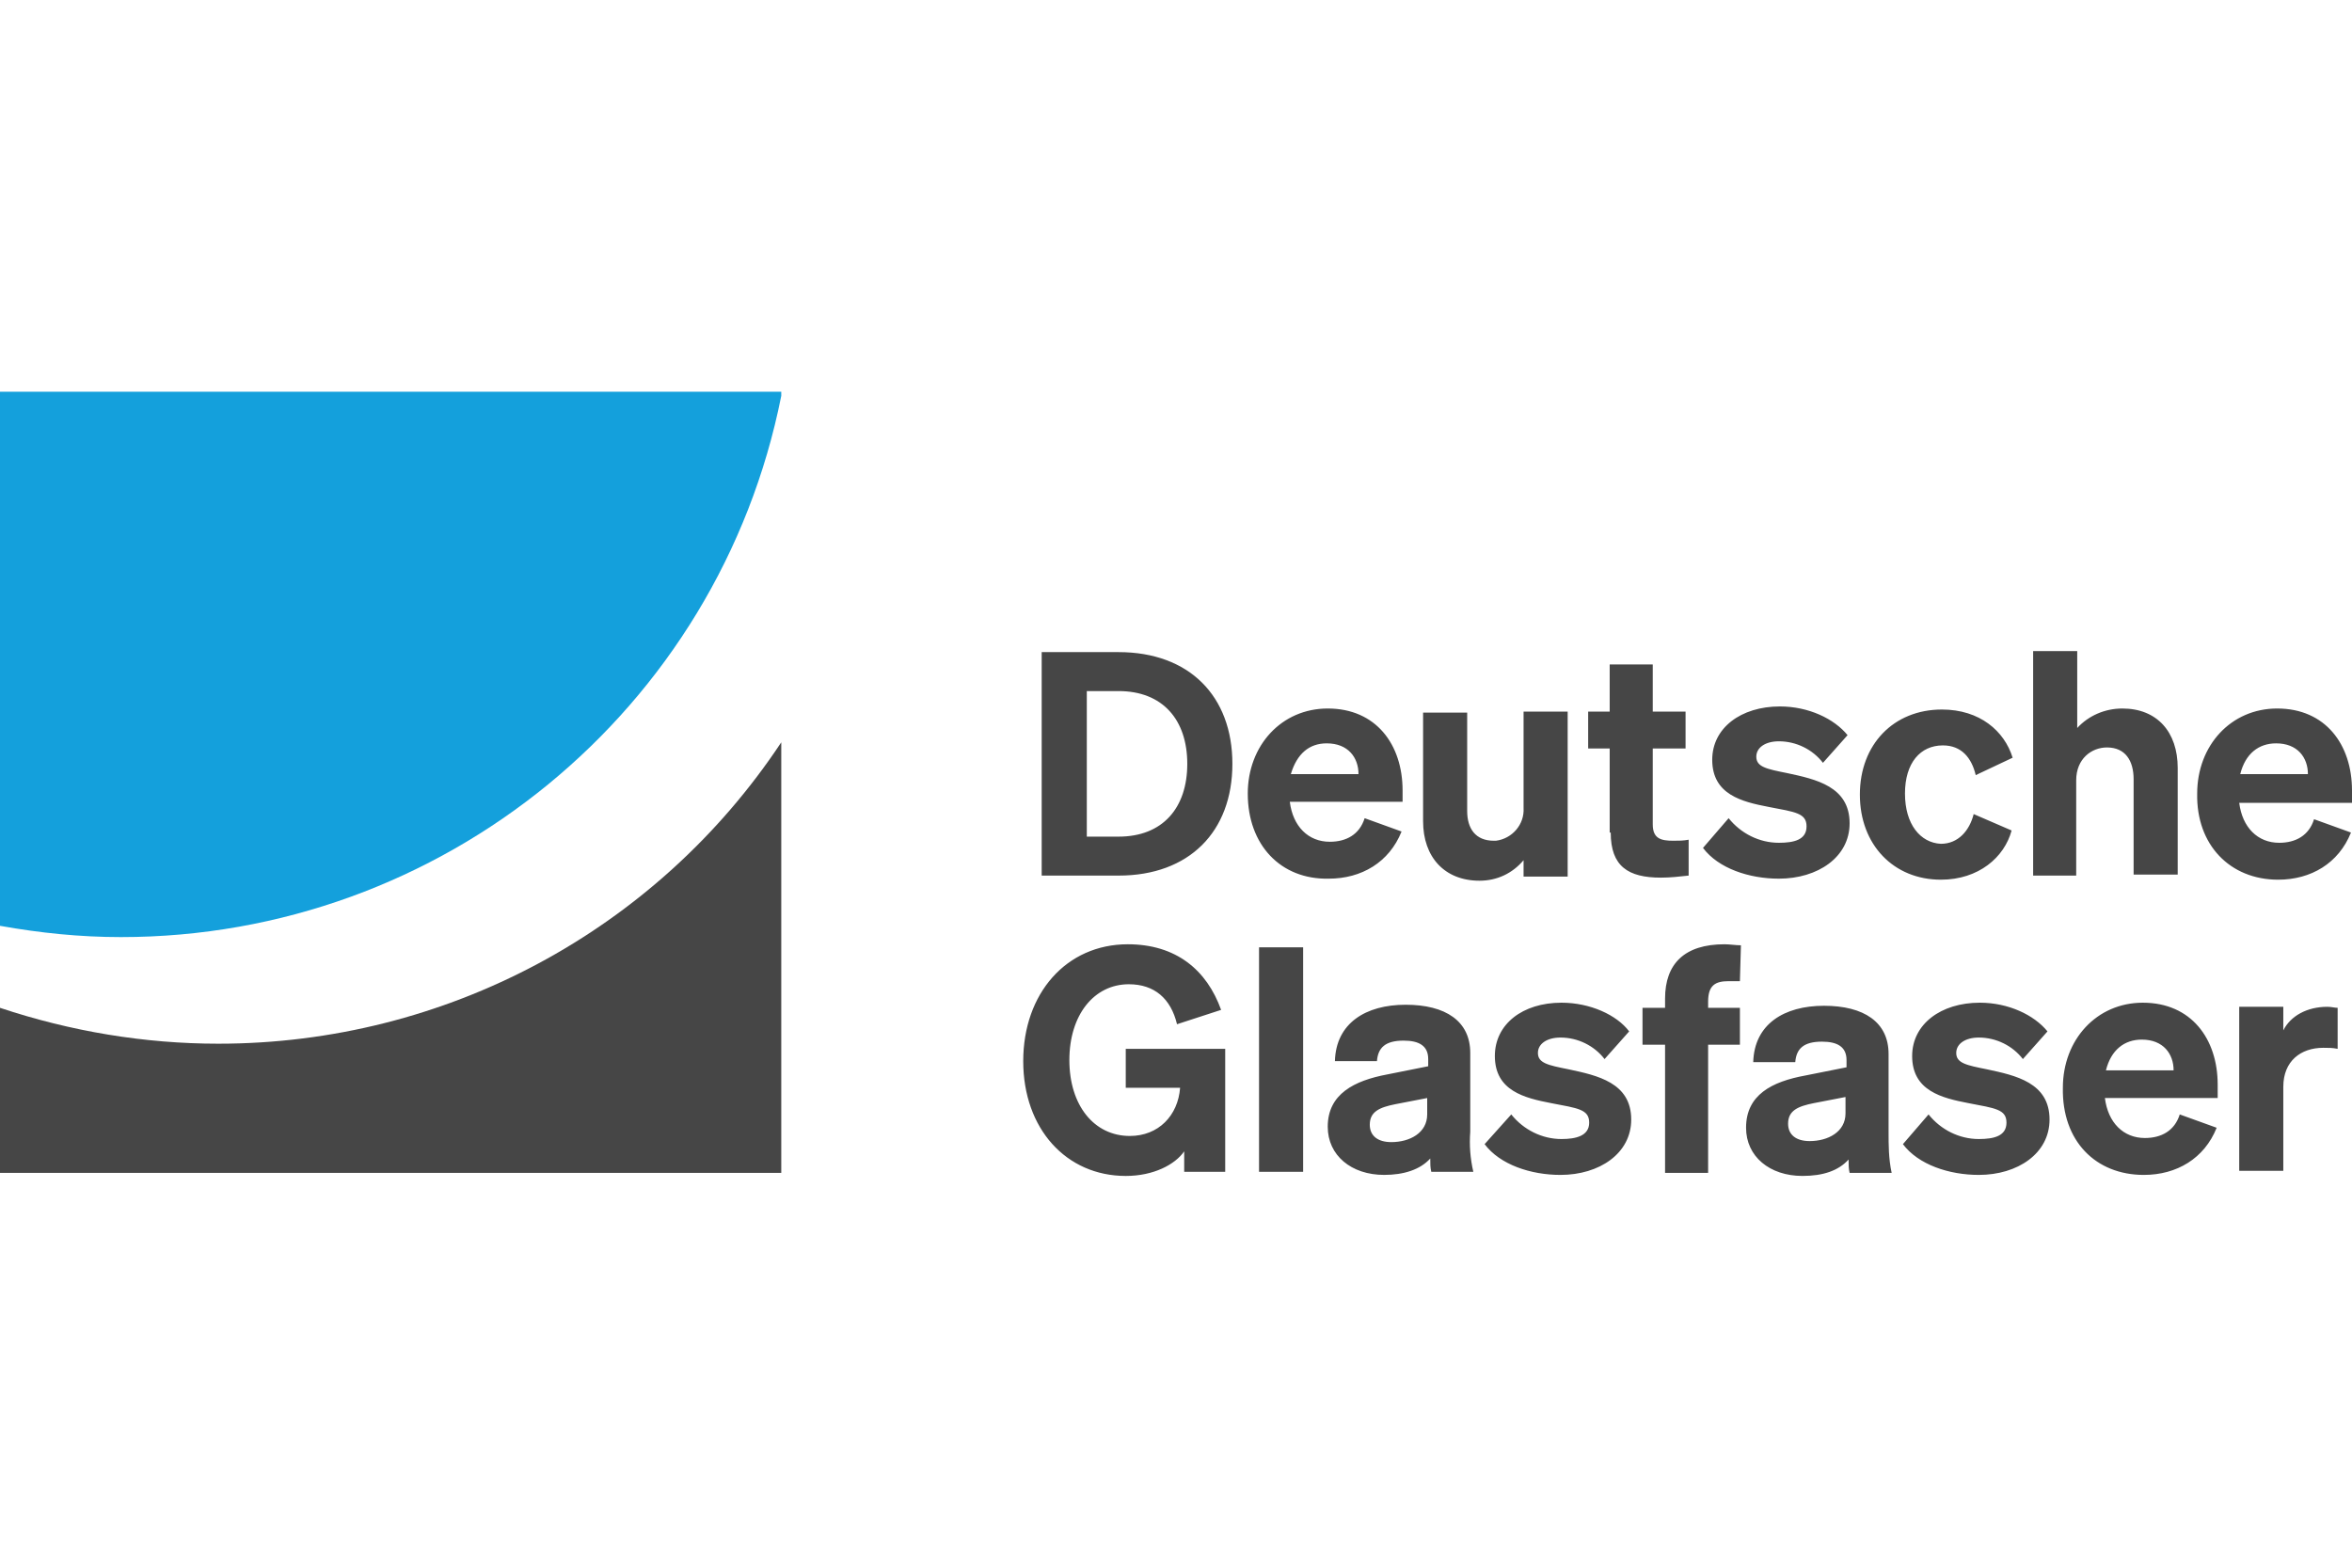
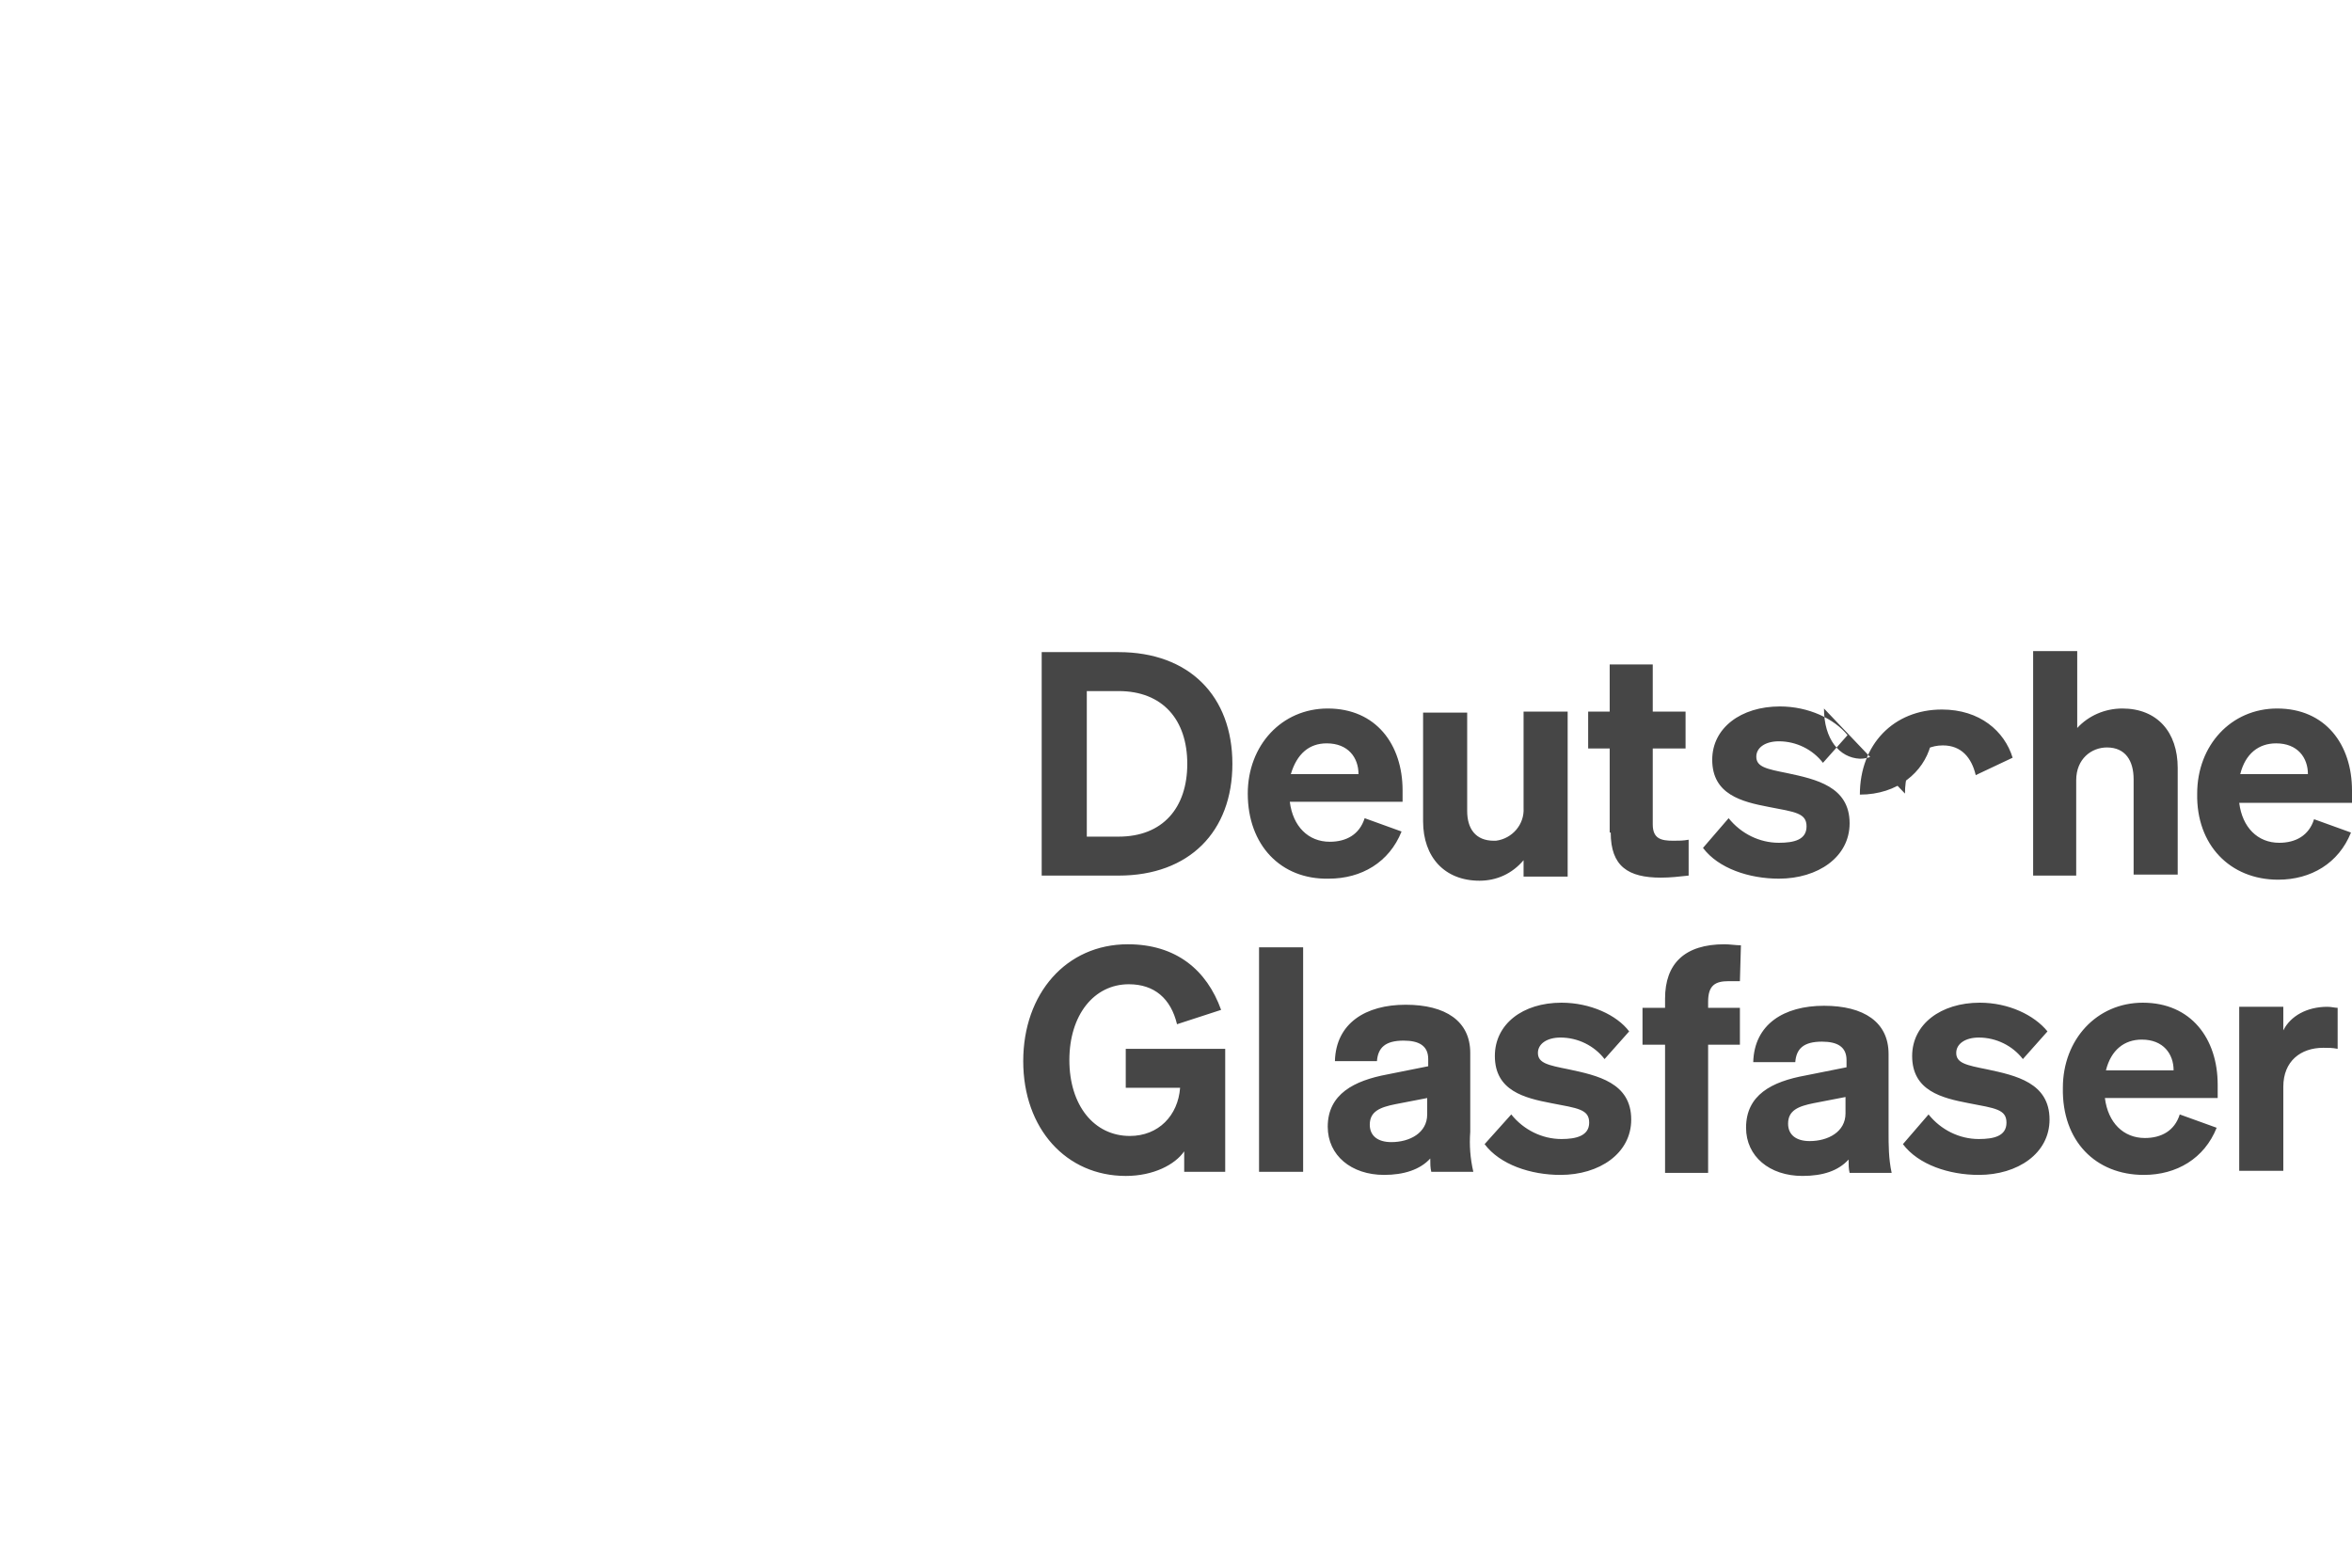
<svg xmlns="http://www.w3.org/2000/svg" baseProfile="tiny" version="1.2" viewBox="0 0 600 400">
  <g>
    <g id="Ebene_1">
      <g>
        <path d="M596.338,257.149c-.785,0-1.569-.262-2.615-.262-5.231,0-9.416,2.354-11.247,6.016v-6.016h-11.247v41.848h11.247v-21.447c0-6.539,4.446-9.939,10.2-9.939,1.308,0,2.354,0,3.662.262v-10.462ZM546.382,265.257c5.493,0,8.108,3.662,8.108,7.847h-17.262c1.308-5.231,4.708-7.847,9.154-7.847M546.905,299.782c8.37,0,15.431-4.185,18.57-12.031l-9.416-3.4c-1.308,4.185-4.708,6.016-8.893,6.016-5.493,0-9.416-3.923-10.2-10.2h28.771v-3.4c0-11.77-6.8-20.924-19.093-20.924-11.77,0-20.401,9.416-20.401,21.709-.262,13.601,8.37,22.232,20.663,22.232M485.44,291.935c3.923,5.231,11.77,7.847,19.355,7.847,9.939,0,18.047-5.493,18.047-14.124,0-9.416-8.631-11.247-15.955-12.816-5.231-1.046-7.847-1.569-7.847-4.185,0-2.354,2.354-3.923,5.754-3.923,4.446,0,8.631,2.092,11.247,5.493l6.277-7.062c-3.4-4.185-9.939-7.324-17.262-7.324-9.939,0-17.262,5.493-17.262,13.601,0,8.893,7.585,10.724,14.385,12.031s9.677,1.569,9.677,4.97-3.139,4.185-7.062,4.185c-4.97,0-9.677-2.354-12.816-6.277l-6.539,7.585ZM470.793,284.089c0,4.708-4.446,7.062-9.154,7.062-3.4,0-5.493-1.569-5.493-4.446,0-3.4,2.615-4.446,6.539-5.231l8.108-1.569v4.185ZM481.779,288.797v-19.878c0-8.108-6.277-12.293-16.478-12.293s-17.785,4.708-18.047,14.385h10.724c.262-3.4,2.092-5.231,6.8-5.231,3.923,0,6.277,1.308,6.277,4.708v1.831l-10.462,2.092c-8.631,1.569-15.17,4.97-15.17,13.339,0,7.324,6.016,12.293,14.385,12.293,5.231,0,9.154-1.308,11.77-4.185,0,1.308,0,2.354.262,3.4h10.724c-.785-3.662-.785-7.062-.785-10.462M444.115,241.194c-1.308,0-2.877-.262-4.185-.262-10.2,0-15.17,4.97-15.17,13.862v2.354h-5.754v9.416h5.754v32.694h10.985v-32.694h8.108v-9.416h-8.108v-1.569c0-4.185,1.831-5.231,5.231-5.231h2.877l.262-9.154ZM378.727,291.935c3.923,5.231,11.77,7.847,19.355,7.847,9.939,0,18.047-5.493,18.047-14.124,0-9.416-8.631-11.247-15.955-12.816-5.231-1.046-7.847-1.569-7.847-4.185,0-2.354,2.354-3.923,5.754-3.923,4.446,0,8.631,2.092,11.247,5.493l6.277-7.062c-3.139-4.185-9.939-7.324-17.262-7.324-9.939,0-17.001,5.493-17.001,13.601,0,8.893,7.585,10.724,14.385,12.031s9.677,1.569,9.677,4.97-3.4,4.185-7.062,4.185c-4.97,0-9.677-2.354-12.816-6.277l-6.8,7.585ZM364.08,284.351c0,4.708-4.446,7.062-9.154,7.062-3.4,0-5.493-1.569-5.493-4.446,0-3.4,2.615-4.446,6.539-5.231l8.108-1.569v4.185ZM375.065,288.797v-20.14c0-8.108-6.277-12.293-16.478-12.293s-17.785,4.708-18.047,14.385h10.724c.262-3.4,2.092-5.231,6.8-5.231,3.923,0,6.277,1.308,6.277,4.708v1.831l-10.462,2.092c-8.37,1.569-15.17,4.97-15.17,13.339,0,7.324,6.016,12.293,14.385,12.293,4.97,0,9.154-1.308,11.77-4.185,0,1.308,0,2.354.262,3.4h10.724c-.785-3.4-1.046-6.8-.785-10.2M332.432,241.718h-11.247v57.28h11.247v-57.28ZM302.092,298.997h10.462v-31.386h-25.37v9.939h13.862c-.523,7.062-5.493,12.293-12.816,12.293-9.154,0-15.432-7.847-15.432-19.355s6.277-19.355,15.17-19.355c6.539,0,10.724,3.662,12.293,10.2l11.247-3.662c-3.662-10.2-11.508-16.739-23.801-16.739-15.693,0-26.678,12.555-26.678,29.817s10.985,29.294,26.155,29.294c7.062,0,12.555-2.877,14.908-6.277v5.231Z" fill="#464646" />
-         <path d="M580.645,189.669c5.493,0,8.108,3.662,8.108,7.847h-17.262c1.308-5.231,4.708-7.847,9.154-7.847M581.168,224.455c8.37,0,15.431-4.185,18.57-12.031l-9.416-3.4c-1.308,4.185-4.708,6.016-8.893,6.016-5.493,0-9.416-3.923-10.2-10.2h28.771v-3.139c0-11.77-6.8-20.924-19.093-20.924-11.77,0-20.401,9.416-20.401,21.709-.262,13.078,8.37,21.97,20.663,21.97M518.396,223.409h11.247v-24.324c0-5.493,3.923-8.37,7.847-8.37,4.708,0,6.8,3.4,6.8,8.108v24.324h11.247v-27.201c0-9.154-5.231-15.17-14.124-15.17-4.446,0-8.631,1.831-11.508,4.97v-19.616h-11.247v57.28h-.262ZM485.963,202.485c0-7.847,3.923-12.293,9.677-12.293,4.708,0,7.324,3.139,8.37,7.585l9.416-4.446c-2.092-6.8-8.37-12.293-18.047-12.293-12.293,0-20.924,8.893-20.924,21.709s8.631,21.709,20.663,21.709c9.677,0,16.216-5.754,18.047-12.555l-9.677-4.185c-1.046,4.185-3.923,7.585-8.37,7.585-5.231-.262-9.154-4.97-9.154-12.816M434.438,216.347c3.923,5.231,11.77,7.847,19.355,7.847,9.939,0,18.047-5.493,18.047-14.124,0-9.416-8.631-11.247-15.955-12.816-5.231-1.046-7.847-1.569-7.847-4.185,0-2.354,2.354-3.923,5.754-3.923,4.446,0,8.631,2.092,11.247,5.493l6.277-7.062c-3.4-4.185-9.939-7.324-17.262-7.324-9.939,0-17.262,5.493-17.262,13.601,0,8.893,7.585,10.724,14.385,12.031s9.677,1.569,9.677,4.97-3.139,4.185-7.062,4.185c-4.97,0-9.677-2.354-12.816-6.277l-6.539,7.585ZM410.898,212.424c0,8.631,4.446,11.508,12.816,11.508,2.354,0,4.708-.262,7.062-.523v-9.154c-1.308.262-2.615.262-3.923.262-3.139,0-5.231-.523-5.231-4.185v-19.355h8.37v-9.416h-8.37v-12.031h-10.985v12.031h-5.493v9.416h5.493v21.447h.262ZM399.913,181.561h-11.247v24.586c.262,4.185-2.877,7.847-7.062,8.37h-.523c-4.708,0-6.8-3.139-6.8-7.585v-25.109h-11.247v27.724c0,9.154,5.493,15.17,14.385,15.17,4.446,0,8.37-1.831,11.247-5.231v4.185h11.247v-42.11ZM338.448,189.669c5.493,0,8.108,3.662,8.108,7.847h-17.262c1.569-5.231,4.708-7.847,9.154-7.847M338.971,224.194c8.37,0,15.431-4.185,18.57-12.031l-9.416-3.4c-1.308,4.185-4.708,6.016-8.893,6.016-5.493,0-9.416-3.923-10.2-10.2h28.771v-2.877c0-11.77-6.8-20.924-19.093-20.924-11.77,0-20.401,9.416-20.401,21.709,0,13.078,8.37,21.97,20.663,21.709M277.245,213.47v-37.14h8.108c11.247,0,17.524,7.324,17.524,18.57s-6.277,18.57-17.524,18.57h-8.108ZM265.737,223.409h19.616c18.047,0,29.032-11.247,29.032-28.509s-10.985-28.509-29.032-28.509h-19.616v57.018Z" fill="#464646" />
-         <path d="M0,99.956v136.268c10.2,1.831,20.401,2.877,30.863,2.877,81.866,0,152.485-57.803,168.439-138.099v-1.046H0Z" fill="#14a0dc" />
-         <path d="M55.711,266.303C36.879,266.303,18.047,263.165,0,257.149v42.11h199.303v-109.852c-31.909,48.126-85.789,76.896-143.592,76.896" fill="#464646" />
+         <path d="M580.645,189.669c5.493,0,8.108,3.662,8.108,7.847h-17.262c1.308-5.231,4.708-7.847,9.154-7.847M581.168,224.455c8.37,0,15.431-4.185,18.57-12.031l-9.416-3.4c-1.308,4.185-4.708,6.016-8.893,6.016-5.493,0-9.416-3.923-10.2-10.2h28.771v-3.139c0-11.77-6.8-20.924-19.093-20.924-11.77,0-20.401,9.416-20.401,21.709-.262,13.078,8.37,21.97,20.663,21.97M518.396,223.409h11.247v-24.324c0-5.493,3.923-8.37,7.847-8.37,4.708,0,6.8,3.4,6.8,8.108v24.324h11.247v-27.201c0-9.154-5.231-15.17-14.124-15.17-4.446,0-8.631,1.831-11.508,4.97v-19.616h-11.247v57.28h-.262ZM485.963,202.485c0-7.847,3.923-12.293,9.677-12.293,4.708,0,7.324,3.139,8.37,7.585l9.416-4.446c-2.092-6.8-8.37-12.293-18.047-12.293-12.293,0-20.924,8.893-20.924,21.709c9.677,0,16.216-5.754,18.047-12.555l-9.677-4.185c-1.046,4.185-3.923,7.585-8.37,7.585-5.231-.262-9.154-4.97-9.154-12.816M434.438,216.347c3.923,5.231,11.77,7.847,19.355,7.847,9.939,0,18.047-5.493,18.047-14.124,0-9.416-8.631-11.247-15.955-12.816-5.231-1.046-7.847-1.569-7.847-4.185,0-2.354,2.354-3.923,5.754-3.923,4.446,0,8.631,2.092,11.247,5.493l6.277-7.062c-3.4-4.185-9.939-7.324-17.262-7.324-9.939,0-17.262,5.493-17.262,13.601,0,8.893,7.585,10.724,14.385,12.031s9.677,1.569,9.677,4.97-3.139,4.185-7.062,4.185c-4.97,0-9.677-2.354-12.816-6.277l-6.539,7.585ZM410.898,212.424c0,8.631,4.446,11.508,12.816,11.508,2.354,0,4.708-.262,7.062-.523v-9.154c-1.308.262-2.615.262-3.923.262-3.139,0-5.231-.523-5.231-4.185v-19.355h8.37v-9.416h-8.37v-12.031h-10.985v12.031h-5.493v9.416h5.493v21.447h.262ZM399.913,181.561h-11.247v24.586c.262,4.185-2.877,7.847-7.062,8.37h-.523c-4.708,0-6.8-3.139-6.8-7.585v-25.109h-11.247v27.724c0,9.154,5.493,15.17,14.385,15.17,4.446,0,8.37-1.831,11.247-5.231v4.185h11.247v-42.11ZM338.448,189.669c5.493,0,8.108,3.662,8.108,7.847h-17.262c1.569-5.231,4.708-7.847,9.154-7.847M338.971,224.194c8.37,0,15.431-4.185,18.57-12.031l-9.416-3.4c-1.308,4.185-4.708,6.016-8.893,6.016-5.493,0-9.416-3.923-10.2-10.2h28.771v-2.877c0-11.77-6.8-20.924-19.093-20.924-11.77,0-20.401,9.416-20.401,21.709,0,13.078,8.37,21.97,20.663,21.709M277.245,213.47v-37.14h8.108c11.247,0,17.524,7.324,17.524,18.57s-6.277,18.57-17.524,18.57h-8.108ZM265.737,223.409h19.616c18.047,0,29.032-11.247,29.032-28.509s-10.985-28.509-29.032-28.509h-19.616v57.018Z" fill="#464646" />
      </g>
    </g>
  </g>
</svg>